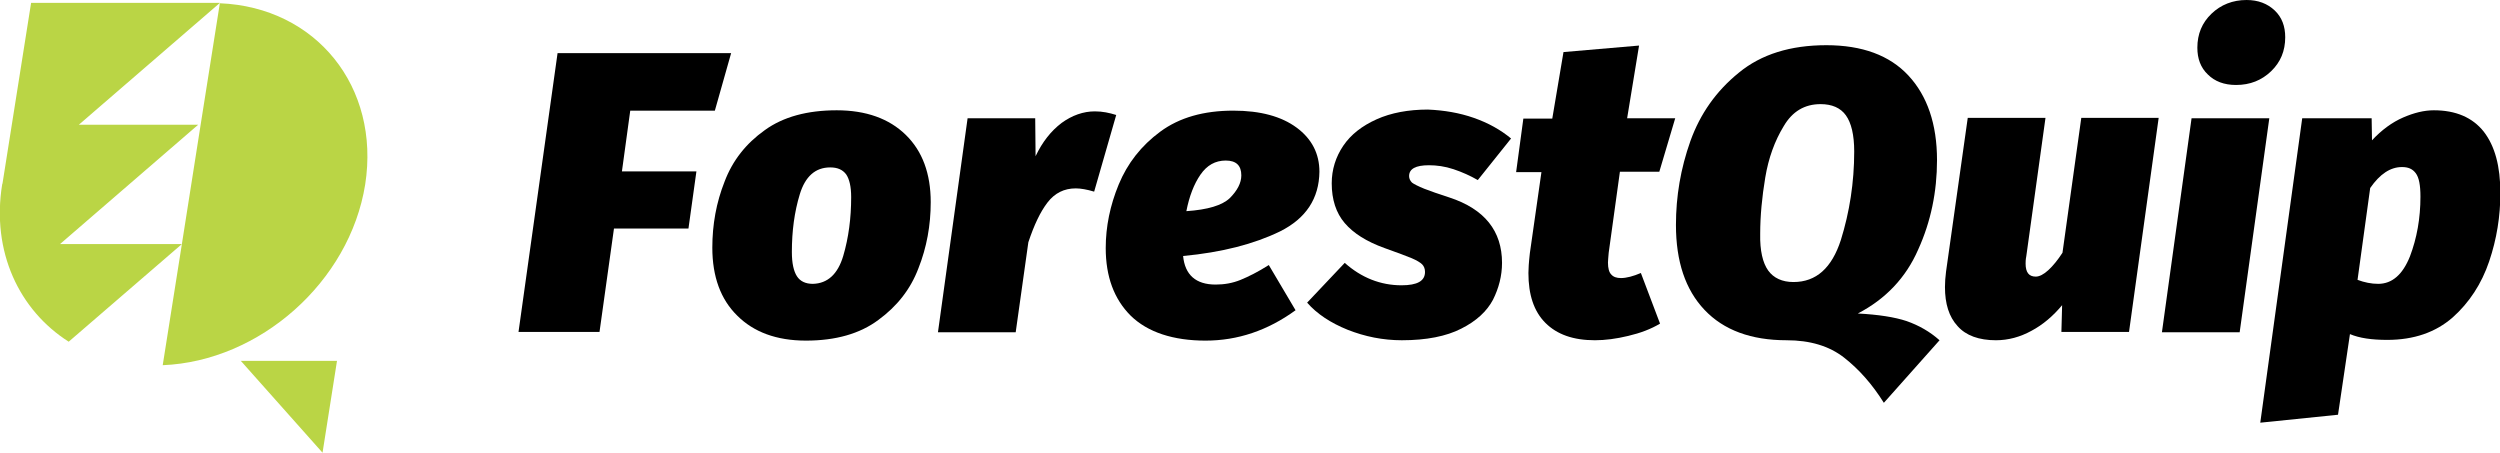
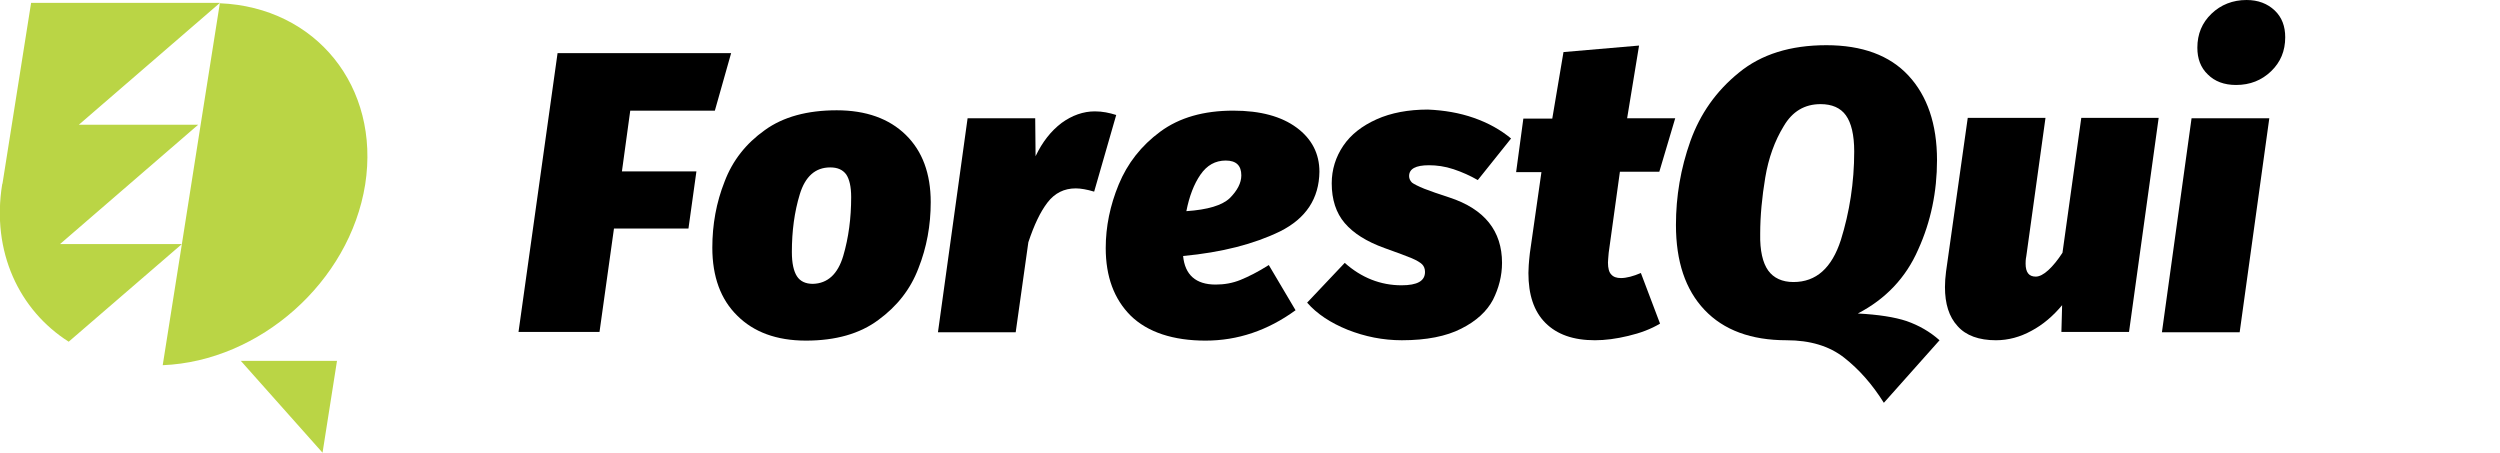
<svg xmlns="http://www.w3.org/2000/svg" version="1.1" id="Layer_1" x="0px" y="0px" viewBox="0 0 691.4 125.2" style="enable-background:new 0 0 691.4 125.2;" xml:space="preserve">
  <style type="text/css">
	.st0{fill:#BAD545;}
</style>
  <polygon class="st0" points="89.2,125.2 93.2,99.8 66.6,99.8 " />
  <path class="st0" d="M54.8,34.5h-33L60.7,0.9l0,0l0.1-0.1l0,0H8.6L0.7,50.7l0,0c0,0.1-0.1,0.2-0.1,0.3c-3,18.6,4.7,34.8,18.4,43.5  l31.3-27H16.6C16.6,67.5,54.8,34.5,54.8,34.5z" />
  <polygon class="st0" points="60.8,0.8 60.8,0.8 60.8,0.8 " />
  <path class="st0" d="M60.8,0.9l-5.2,32.9l-5.3,33.7L45,101C71.8,99.9,96.7,78,101,51C105.2,24,87.4,2,60.8,0.9z" />
  <path d="M202.2,14.7l-4.5,15.9h-23.4L172,47.4h20.6l-2.2,15.8h-20.6l-4,28.6h-22.4l10.8-77.1L202.2,14.7L202.2,14.7z" />
  <path d="M203.9,87.3c-4.6-4.5-6.9-10.8-6.9-18.8c0-6.4,1.1-12.5,3.4-18.3c2.2-5.8,5.9-10.5,11.1-14.2c5.1-3.7,11.8-5.5,19.9-5.5  s14.5,2.3,19.1,6.8c4.6,4.5,6.9,10.7,6.9,18.6c0,6.4-1.1,12.5-3.4,18.3c-2.2,5.8-5.9,10.5-11.1,14.3c-5.1,3.8-11.8,5.7-20,5.7  S208.4,91.8,203.9,87.3L203.9,87.3z M233.2,70.8c1.5-5.1,2.2-10.5,2.2-16.3c0-2.9-0.5-5-1.4-6.3c-1-1.3-2.4-1.9-4.4-1.9  c-4.1,0-6.9,2.5-8.4,7.4c-1.5,4.9-2.2,10.2-2.2,16c0,3.1,0.5,5.3,1.4,6.7c0.9,1.4,2.4,2.1,4.4,2.1C228.9,78.4,231.7,75.8,233.2,70.8  z" />
  <path d="M308.7,31.8L302.6,53c-2-0.6-3.7-0.9-5.1-0.9c-3.2,0-5.8,1.3-7.8,3.9s-3.7,6.2-5.3,11l-3.5,24.9h-21.5l8.2-59.2h18.7  l0.1,10.5c1.9-4,4.3-7,7.2-9.2c2.9-2.1,6-3.2,9.2-3.2C304.9,30.8,306.8,31.2,308.7,31.8L308.7,31.8z" />
  <path d="M354,64c-7.2,3.5-16.1,5.8-26.8,6.8c0.5,5.2,3.5,7.9,9,7.9c2.4,0,4.7-0.4,6.9-1.3c2.2-0.9,4.8-2.2,7.8-4.1l7.4,12.5  c-7.7,5.6-16,8.4-24.9,8.4s-16-2.3-20.7-6.9c-4.6-4.6-6.9-10.8-6.9-18.7c0-5.9,1.2-11.8,3.6-17.6s6.2-10.7,11.5-14.6  c5.3-3.9,12-5.8,20.2-5.8c7.5,0,13.3,1.6,17.5,4.7c4.2,3.1,6.3,7.2,6.3,12.2C364.8,54.9,361.2,60.4,354,64L354,64z M340.1,54.8  c2.1-2.1,3.2-4.2,3.2-6.3c0-2.7-1.4-4.1-4.3-4.1s-5.2,1.3-7,3.9c-1.8,2.6-3.1,6-3.9,10.1C334,58,338,56.8,340.1,54.8L340.1,54.8z" />
  <path d="M407.6,32.6c4,1.4,7.4,3.3,10.3,5.7l-9.2,11.5c-2.1-1.2-4.3-2.2-6.7-3s-4.7-1.1-6.8-1.1c-3.7,0-5.5,1-5.5,3  c0,0.7,0.3,1.3,0.8,1.8c0.5,0.4,1.7,1,3.4,1.7c1.8,0.7,4.1,1.5,6.9,2.4c9.8,3.2,14.6,9.3,14.6,18.1c0,3.6-0.9,7-2.5,10.2  c-1.7,3.2-4.6,5.9-8.8,8c-4.1,2.1-9.6,3.2-16.4,3.2c-5.2,0-10.2-1-15-2.9c-4.7-1.9-8.5-4.4-11.2-7.5l10.4-11  c4.6,4.1,9.9,6.2,15.7,6.2c4.4,0,6.5-1.2,6.5-3.7c0-0.9-0.3-1.6-0.8-2.1c-0.5-0.5-1.5-1.1-2.9-1.7c-1.4-0.6-3.9-1.5-7.5-2.8  c-5-1.8-8.6-4.1-11-6.9s-3.6-6.5-3.6-11c0-3.8,1.1-7.3,3.2-10.4c2.1-3.1,5.2-5.5,9.2-7.3c4-1.8,8.8-2.7,14.2-2.7  C399.4,30.5,403.6,31.2,407.6,32.6L407.6,32.6z" />
  <path d="M453.8,75.5l5.3,14c-2.5,1.5-5.4,2.6-8.8,3.4c-3.3,0.8-6.4,1.2-9.2,1.2c-6,0-10.5-1.6-13.7-4.8s-4.7-7.8-4.7-13.8  c0-1,0.1-2.9,0.4-5.5l3.2-22.4h-7l2-14.8h8l3.1-18.4l20.9-1.8L450,32.7h13.3l-4.4,14.8H448l-3.1,22.4c-0.1,1.3-0.2,2.2-0.2,2.7  c0,1.6,0.3,2.7,0.9,3.3c0.6,0.7,1.5,1,2.7,1C449.8,76.9,451.7,76.4,453.8,75.5L453.8,75.5z" />
  <path d="M527.3,88.8c3.4,1.2,6.4,2.9,9.1,5.3l-15.4,17.3c-3.2-5.1-6.8-9.2-11-12.5c-4.1-3.2-9.4-4.8-15.9-4.8  c-9.8,0-17.4-2.8-22.7-8.4s-7.9-13.4-7.9-23.5c0-7.9,1.3-15.6,4-23.2c2.7-7.5,7.1-13.8,13.4-18.9c6.2-5.1,14.3-7.6,24.2-7.6  c9.9,0,17.5,2.8,22.7,8.4c5.2,5.6,7.9,13.4,7.9,23.4c0,8.7-1.7,17-5.2,24.7c-3.4,7.8-9,13.7-16.7,17.7C519.5,87,524,87.7,527.3,88.8  L527.3,88.8z M489,74.8c1.5,2.1,3.9,3.2,7,3.2c6.3,0,10.6-3.9,13.1-11.6c2.4-7.7,3.7-15.9,3.7-24.5c0-4.6-0.8-7.9-2.3-10  c-1.5-2.1-3.9-3.1-7-3.1c-4.4,0-7.8,2-10.2,6.1c-2.5,4.1-4.2,8.8-5.1,14.2s-1.4,10.6-1.4,15.6C486.7,69.3,487.5,72.7,489,74.8  L489,74.8z" />
  <path d="M541.4,90.2c-2.4-2.6-3.5-6.2-3.5-10.8c0-1.3,0.1-2.8,0.3-4.3l6-42.5h21.5l-5.3,38.2c-0.2,1-0.2,1.7-0.2,2.1  c0,2.4,0.9,3.6,2.8,3.6c1,0,2.2-0.6,3.5-1.8c1.3-1.2,2.6-2.8,3.9-4.8l5.2-37.3H597l-8.2,59.2h-18.7l0.2-7.4c-2.5,3-5.3,5.4-8.5,7.1  c-3.1,1.7-6.4,2.6-9.8,2.6C547.3,94.1,543.7,92.8,541.4,90.2L541.4,90.2z" />
  <path d="M627.6,32.7l-8.2,59.2h-21.5l8.2-59.2C606.1,32.7,627.6,32.7,627.6,32.7z M610.6,20.6c-2-1.9-2.9-4.4-2.9-7.4  c0-3.8,1.3-6.9,3.9-9.4s5.9-3.8,9.7-3.8c3.2,0,5.8,1,7.8,2.9c2,1.9,2.9,4.4,2.9,7.4c0,3.8-1.3,6.9-3.9,9.4c-2.6,2.5-5.8,3.8-9.7,3.8  C615.1,23.5,612.5,22.5,610.6,20.6z" />
-   <path d="M636.7,32.7h19.2l0.1,6.1c2.7-2.9,5.6-5,8.6-6.3c3-1.3,5.8-2,8.5-2c6.1,0,10.7,2,13.8,5.9c3.1,4,4.6,9.6,4.6,17  c0,6.4-1,12.7-3.1,18.9c-2.1,6.2-5.5,11.4-10.1,15.5c-4.7,4.1-10.7,6.2-18.1,6.2c-4.3,0-7.7-0.5-10.3-1.6l-3.3,22.3l-21.5,2.2  L636.7,32.7L636.7,32.7z M666.5,70.9c1.9-5,2.9-10.5,2.9-16.5c0-3.2-0.4-5.3-1.3-6.5s-2.1-1.7-3.8-1.7c-3.2,0-6.1,1.9-8.8,5.8  L652,77.4c1.9,0.7,3.8,1.1,5.7,1.1C661.6,78.5,664.5,75.9,666.5,70.9L666.5,70.9z" />
</svg>